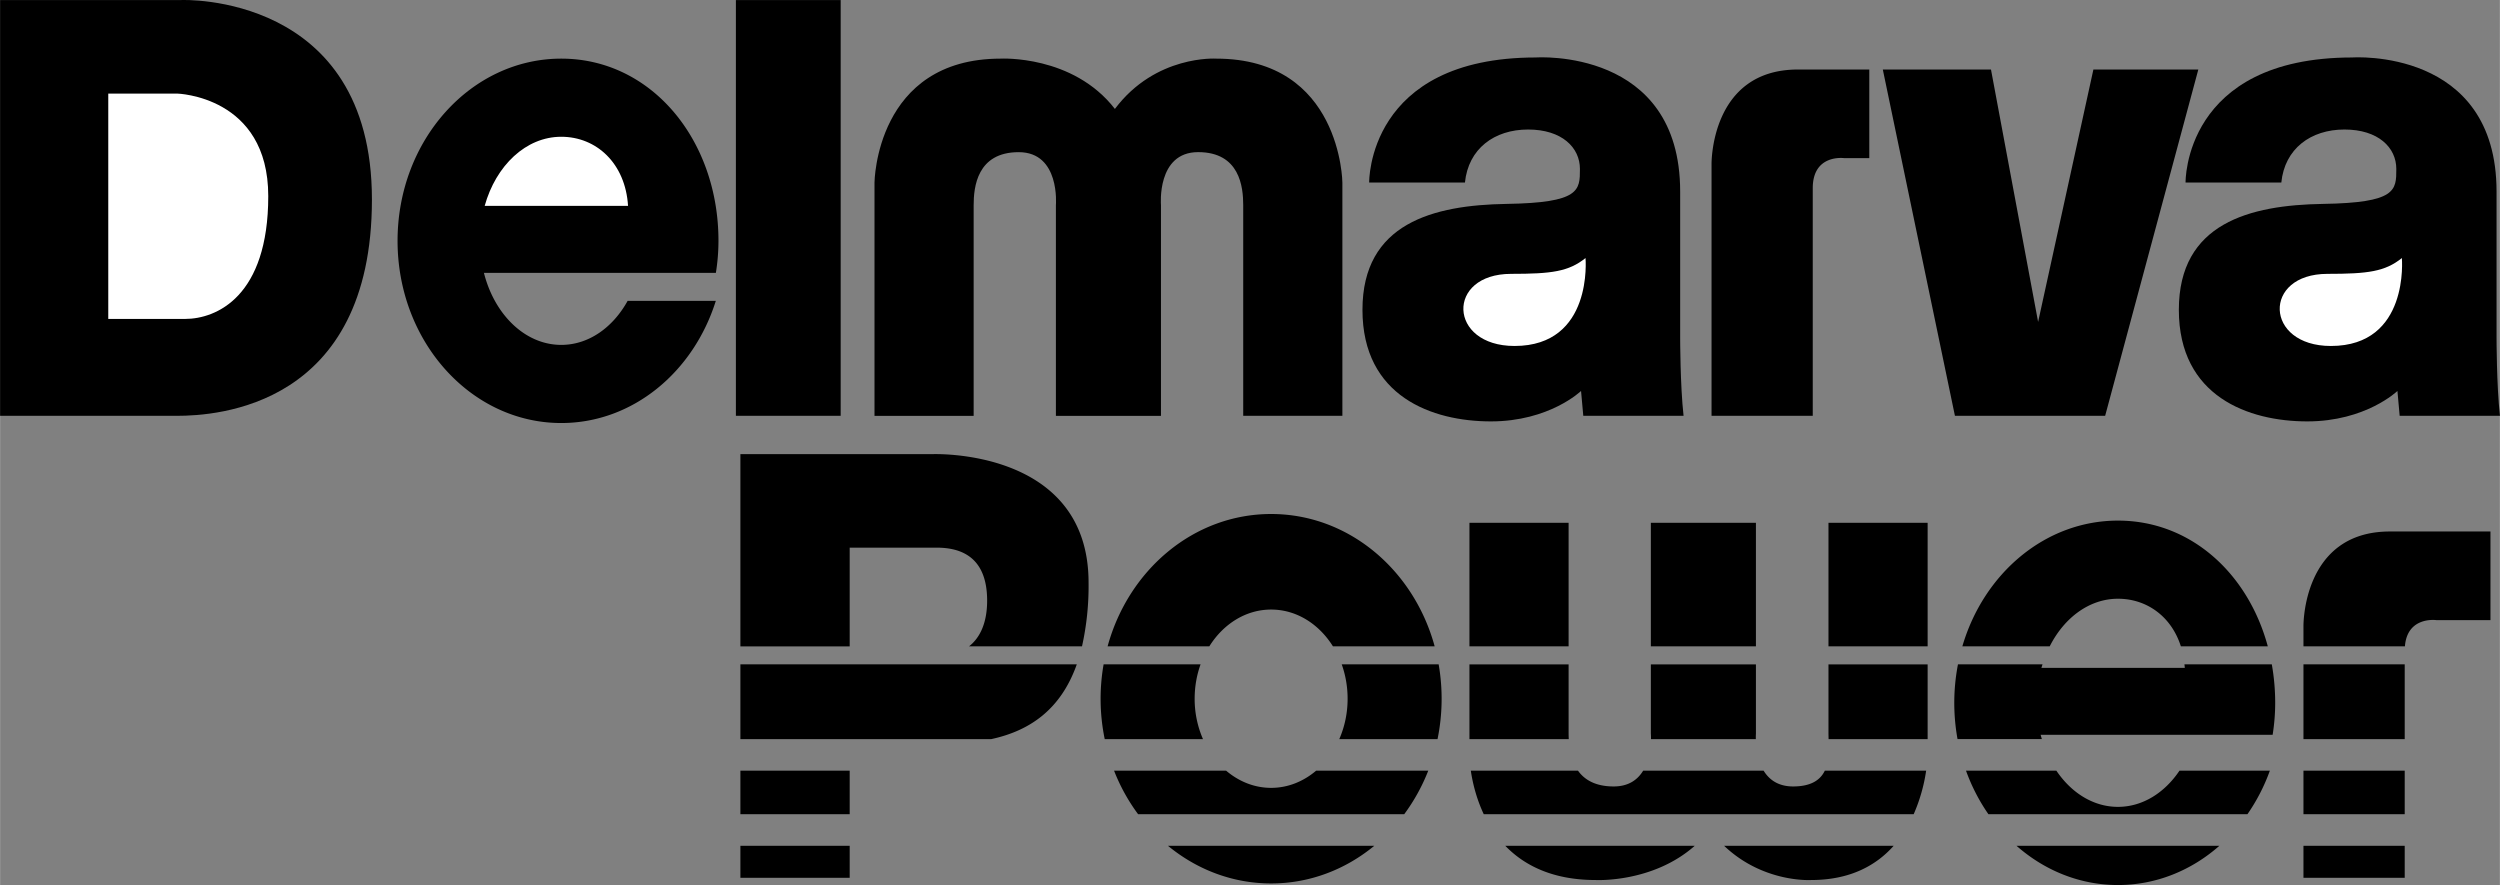
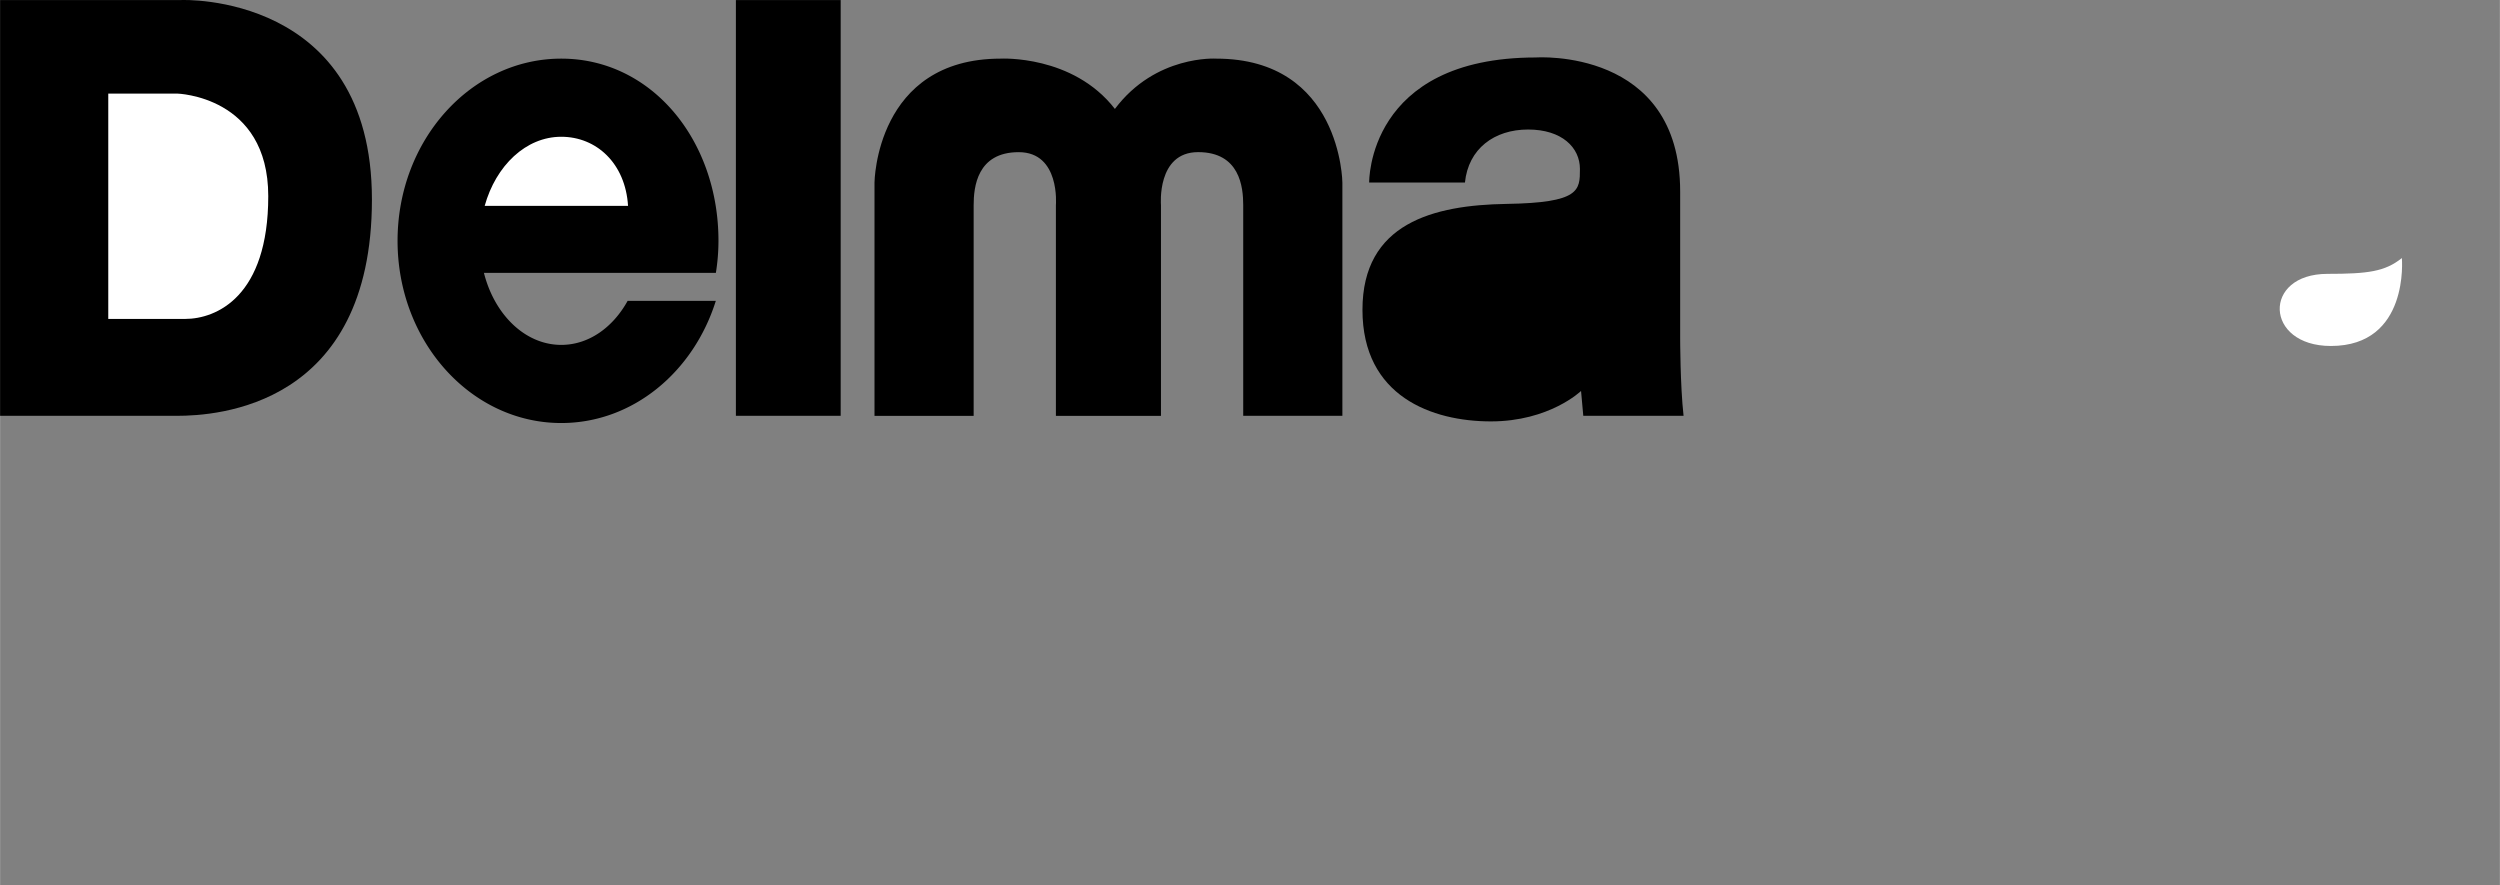
<svg xmlns="http://www.w3.org/2000/svg" width="2500" height="885" viewBox="0 0 69.328 24.544">
  <rect x="0" y="0" width="69.328" height="24.544" fill="#808080" stroke="none" />
  <path d="M4.906 11.532H0V.001h5.031s5.281-.219 5.281 5.531-4.312 6-5.406 6z" />
  <path d="M5.129 8.845H3v-6.25h1.906s2.531.062 2.531 2.844-1.433 3.406-2.308 3.406z" fill="#fff" />
  <path d="M19.851 7.567a5.64 5.64 0 0 0 .072-.888c0-2.791-1.853-5.053-4.36-5.053s-4.54 2.262-4.54 5.053 2.033 5.053 4.54 5.053c1.983 0 3.668-1.415 4.286-3.387h-2.446c-.408.738-1.08 1.22-1.84 1.22-1.003 0-1.852-.839-2.145-1.998h6.433z" />
  <path d="M15.562 3.793c.979 0 1.781.739 1.853 1.917h-3.976c.311-1.118 1.144-1.917 2.123-1.917z" fill="#fff" />
  <path d="M20.406.001h2.906v11.531h-2.906zM33.727 1.626s-1.681-.11-2.81 1.395c-1.165-1.505-3.167-1.395-3.167-1.395-3.469 0-3.5 3.438-3.5 3.438v6.469H27V5.689c0-.5.094-1.469 1.25-1.469s1.031 1.469 1.031 1.469v5.844h2.914V5.688s-.125-1.469 1.031-1.469 1.25.969 1.25 1.469v5.844h2.75V5.063c.001 0-.031-3.437-3.499-3.437zM40.625 5.063h-2.656s-.062-3.469 4.625-3.469c0 0 4-.281 4 3.719v4.062s0 1.312.094 2.156h-2.781l-.062-.688s-.875.844-2.5.844-3.562-.688-3.562-3.094 1.969-2.906 4-2.938 2.031-.375 2.031-.969-.5-1.094-1.438-1.094-1.657.534-1.751 1.471z" />
-   <path d="M43.969 7.157S44.188 9.595 42 9.595c-1.844 0-1.906-2-.094-2 1.126 0 1.594-.063 2.063-.438z" fill="#fff" />
-   <path d="M63.266 5.063H60.61s-.062-3.469 4.625-3.469c0 0 4-.281 4 3.719v4.062s0 1.312.094 2.156h-2.781l-.062-.688s-.875.844-2.5.844-3.562-.688-3.562-3.094 1.969-2.906 4-2.938 2.031-.375 2.031-.969-.5-1.094-1.438-1.094-1.658.534-1.751 1.471z" />
  <path d="M66.609 7.157s.219 2.438-1.969 2.438c-1.844 0-1.906-2-.094-2 1.126 0 1.595-.063 2.063-.438z" fill="#fff" />
-   <path d="M47.464 11.532V4.56s-.042-2.632 2.395-2.632h1.98v2.458h-.693s-.875-.125-.875.833v6.312h-2.807zM54.214 11.532l-2-9.604h3l1.307 7 1.533-7h2.91l-2.584 9.604zM20.531 20.498h6.958c1.047-.227 1.921-.802 2.371-2.073h-9.329v2.073zM20.531 21.373h3.031v1.208h-3.031zM20.531 23.456h3.031v.889h-3.031zM23.562 17.925v-2.737h2.406c.594 0 1.406.188 1.406 1.469 0 .723-.269 1.087-.502 1.268h3.133a7.69 7.69 0 0 0 .182-1.768c0-3.75-4.344-3.562-4.344-3.562h-5.312v5.331h3.031zM37.371 19.378c0 .404-.084.784-.231 1.12h2.725a5.569 5.569 0 0 0 .031-2.073h-2.688c.104.293.163.615.163.953zM30.604 18.425a5.529 5.529 0 0 0 .031 2.073h2.725a2.792 2.792 0 0 1-.231-1.12c0-.338.059-.66.164-.953h-2.689zM36.499 21.373c-.351.298-.781.477-1.249.477s-.898-.179-1.249-.477h-3.107c.17.437.396.842.667 1.208h7.38c.27-.365.496-.771.667-1.208h-3.109zM33.536 17.925c.386-.617 1.009-1.02 1.714-1.02s1.328.402 1.714 1.02h2.821c-.578-2.122-2.389-3.67-4.535-3.67s-3.957 1.549-4.535 3.67h2.821zM32.388 23.456c.795.655 1.786 1.045 2.862 1.045s2.067-.39 2.862-1.045h-5.724zM45.781 20.343s.005.06.004.155h2.907a2.228 2.228 0 0 1 .003-.155v-1.917h-2.914v1.917zM50.707 20.343l.003.155h2.747v-2.073h-2.75v1.918zM53.416 21.373h-2.81c-.121.252-.372.438-.88.438-.418 0-.668-.193-.818-.438h-3.34c-.149.246-.399.438-.818.438-.508 0-.811-.187-.99-.438h-2.972c.045.307.144.751.359 1.208H53.07a4.71 4.71 0 0 0 .346-1.208zM40.75 18.425v2.073h2.754c-.002-.055-.004-.108-.004-.155v-1.917h-2.75zM43.5 17.925v-3.426h-2.75v3.426h2.75zM47.812 23.456c1.087 1.036 2.414.95 2.414.95 1.09 0 1.812-.412 2.29-.95h-4.704zM41.743 23.456c.519.538 1.307.95 2.507.95 0 0 1.58.086 2.749-.95h-5.256zM53.457 17.925v-3.426h-2.75v3.426h2.75zM45.781 14.499h2.914v3.426h-2.914zM60.442 21.373c-.413.614-1.024 1.004-1.707 1.004s-1.294-.39-1.708-1.004h-2.506c.157.436.367.841.622 1.208h7.183c.254-.366.465-.771.622-1.208h-2.506zM56.643 18.425h-2.345a5.65 5.65 0 0 0-.012 2.072h2.339c-.012-.04-.024-.078-.034-.118h6.434a5.64 5.64 0 0 0 .071-.888 6.09 6.09 0 0 0-.094-1.066h-2.423c.003.032.008.063.01.097h-3.977l.031-.097zM55.921 23.456c.774.681 1.751 1.089 2.814 1.089 1.063 0 2.041-.407 2.814-1.089h-5.628zM56.843 17.925c.401-.794 1.099-1.32 1.893-1.32.801 0 1.483.495 1.744 1.32h2.411c-.547-2.024-2.139-3.487-4.155-3.487-2.016 0-3.724 1.463-4.316 3.487h2.423zM63.88 18.425h2.808v2.073H63.88zM63.88 21.373h2.808v1.208H63.88zM63.88 23.456v.889h2.808v-.889H63.88zM63.88 17.925h2.814c.064-.839.869-.727.869-.727h1.503V14.74h-2.79c-2.437 0-2.396 2.632-2.396 2.632v.553z" />
</svg>